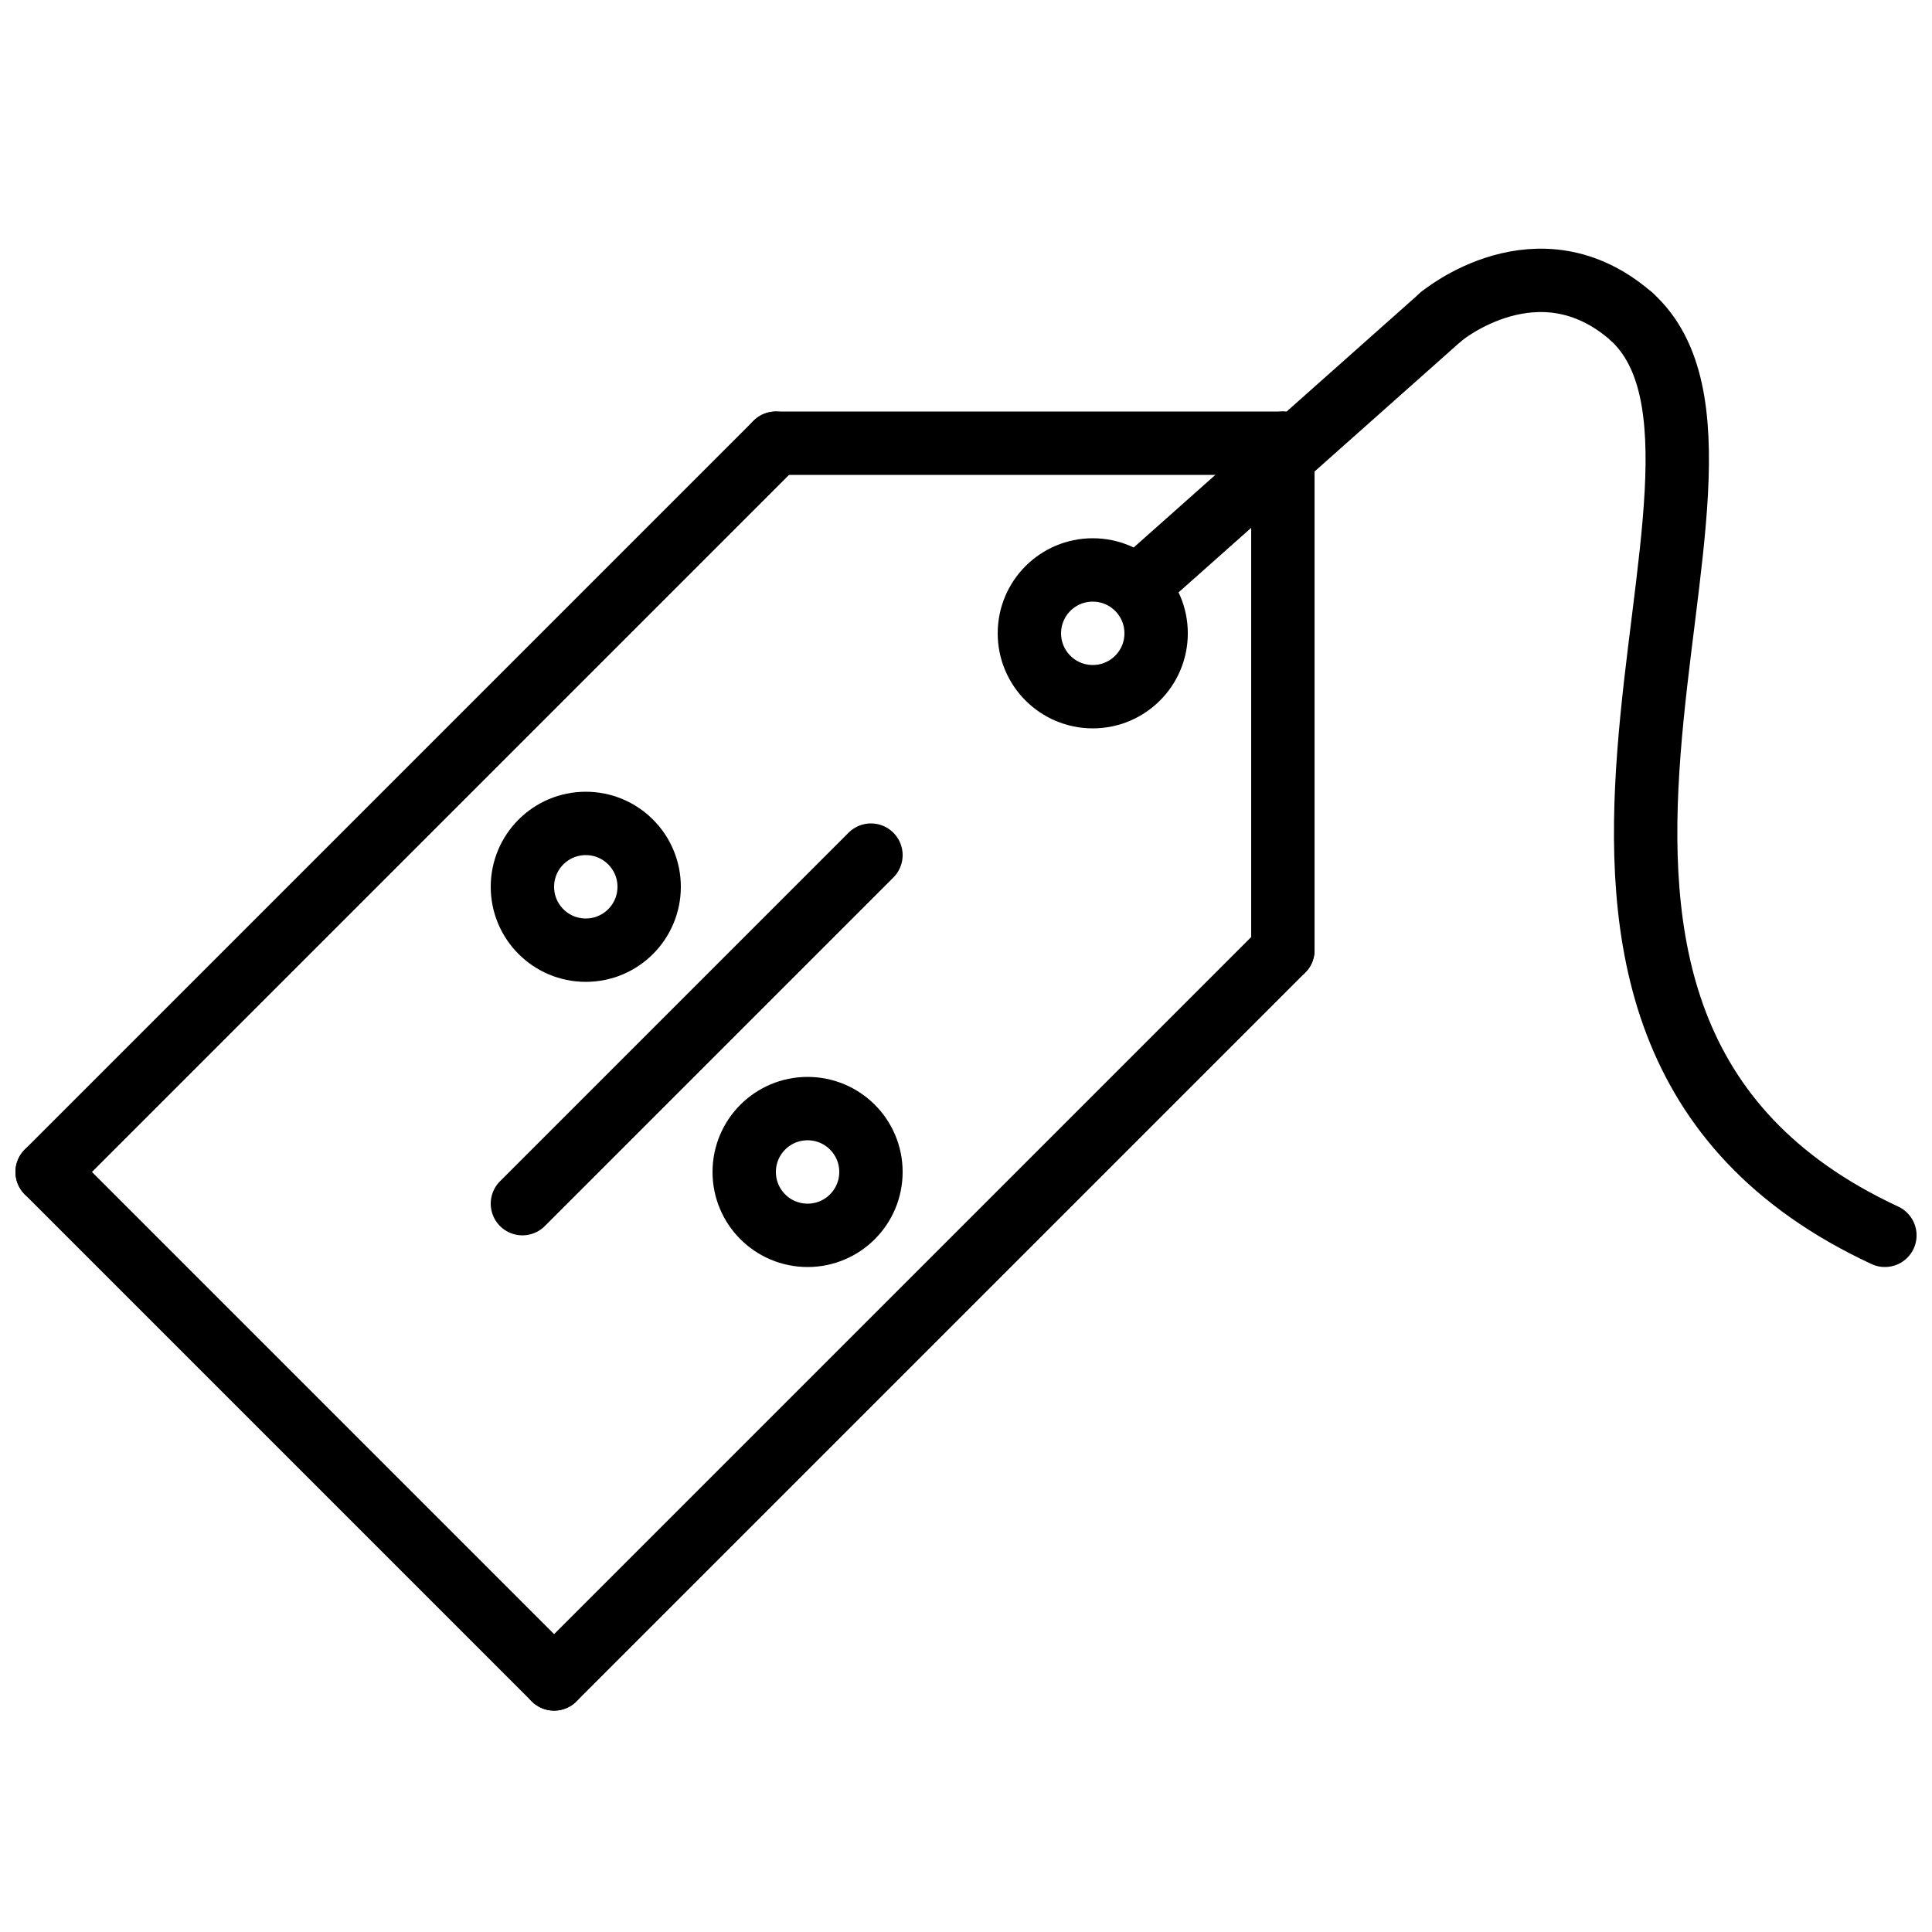
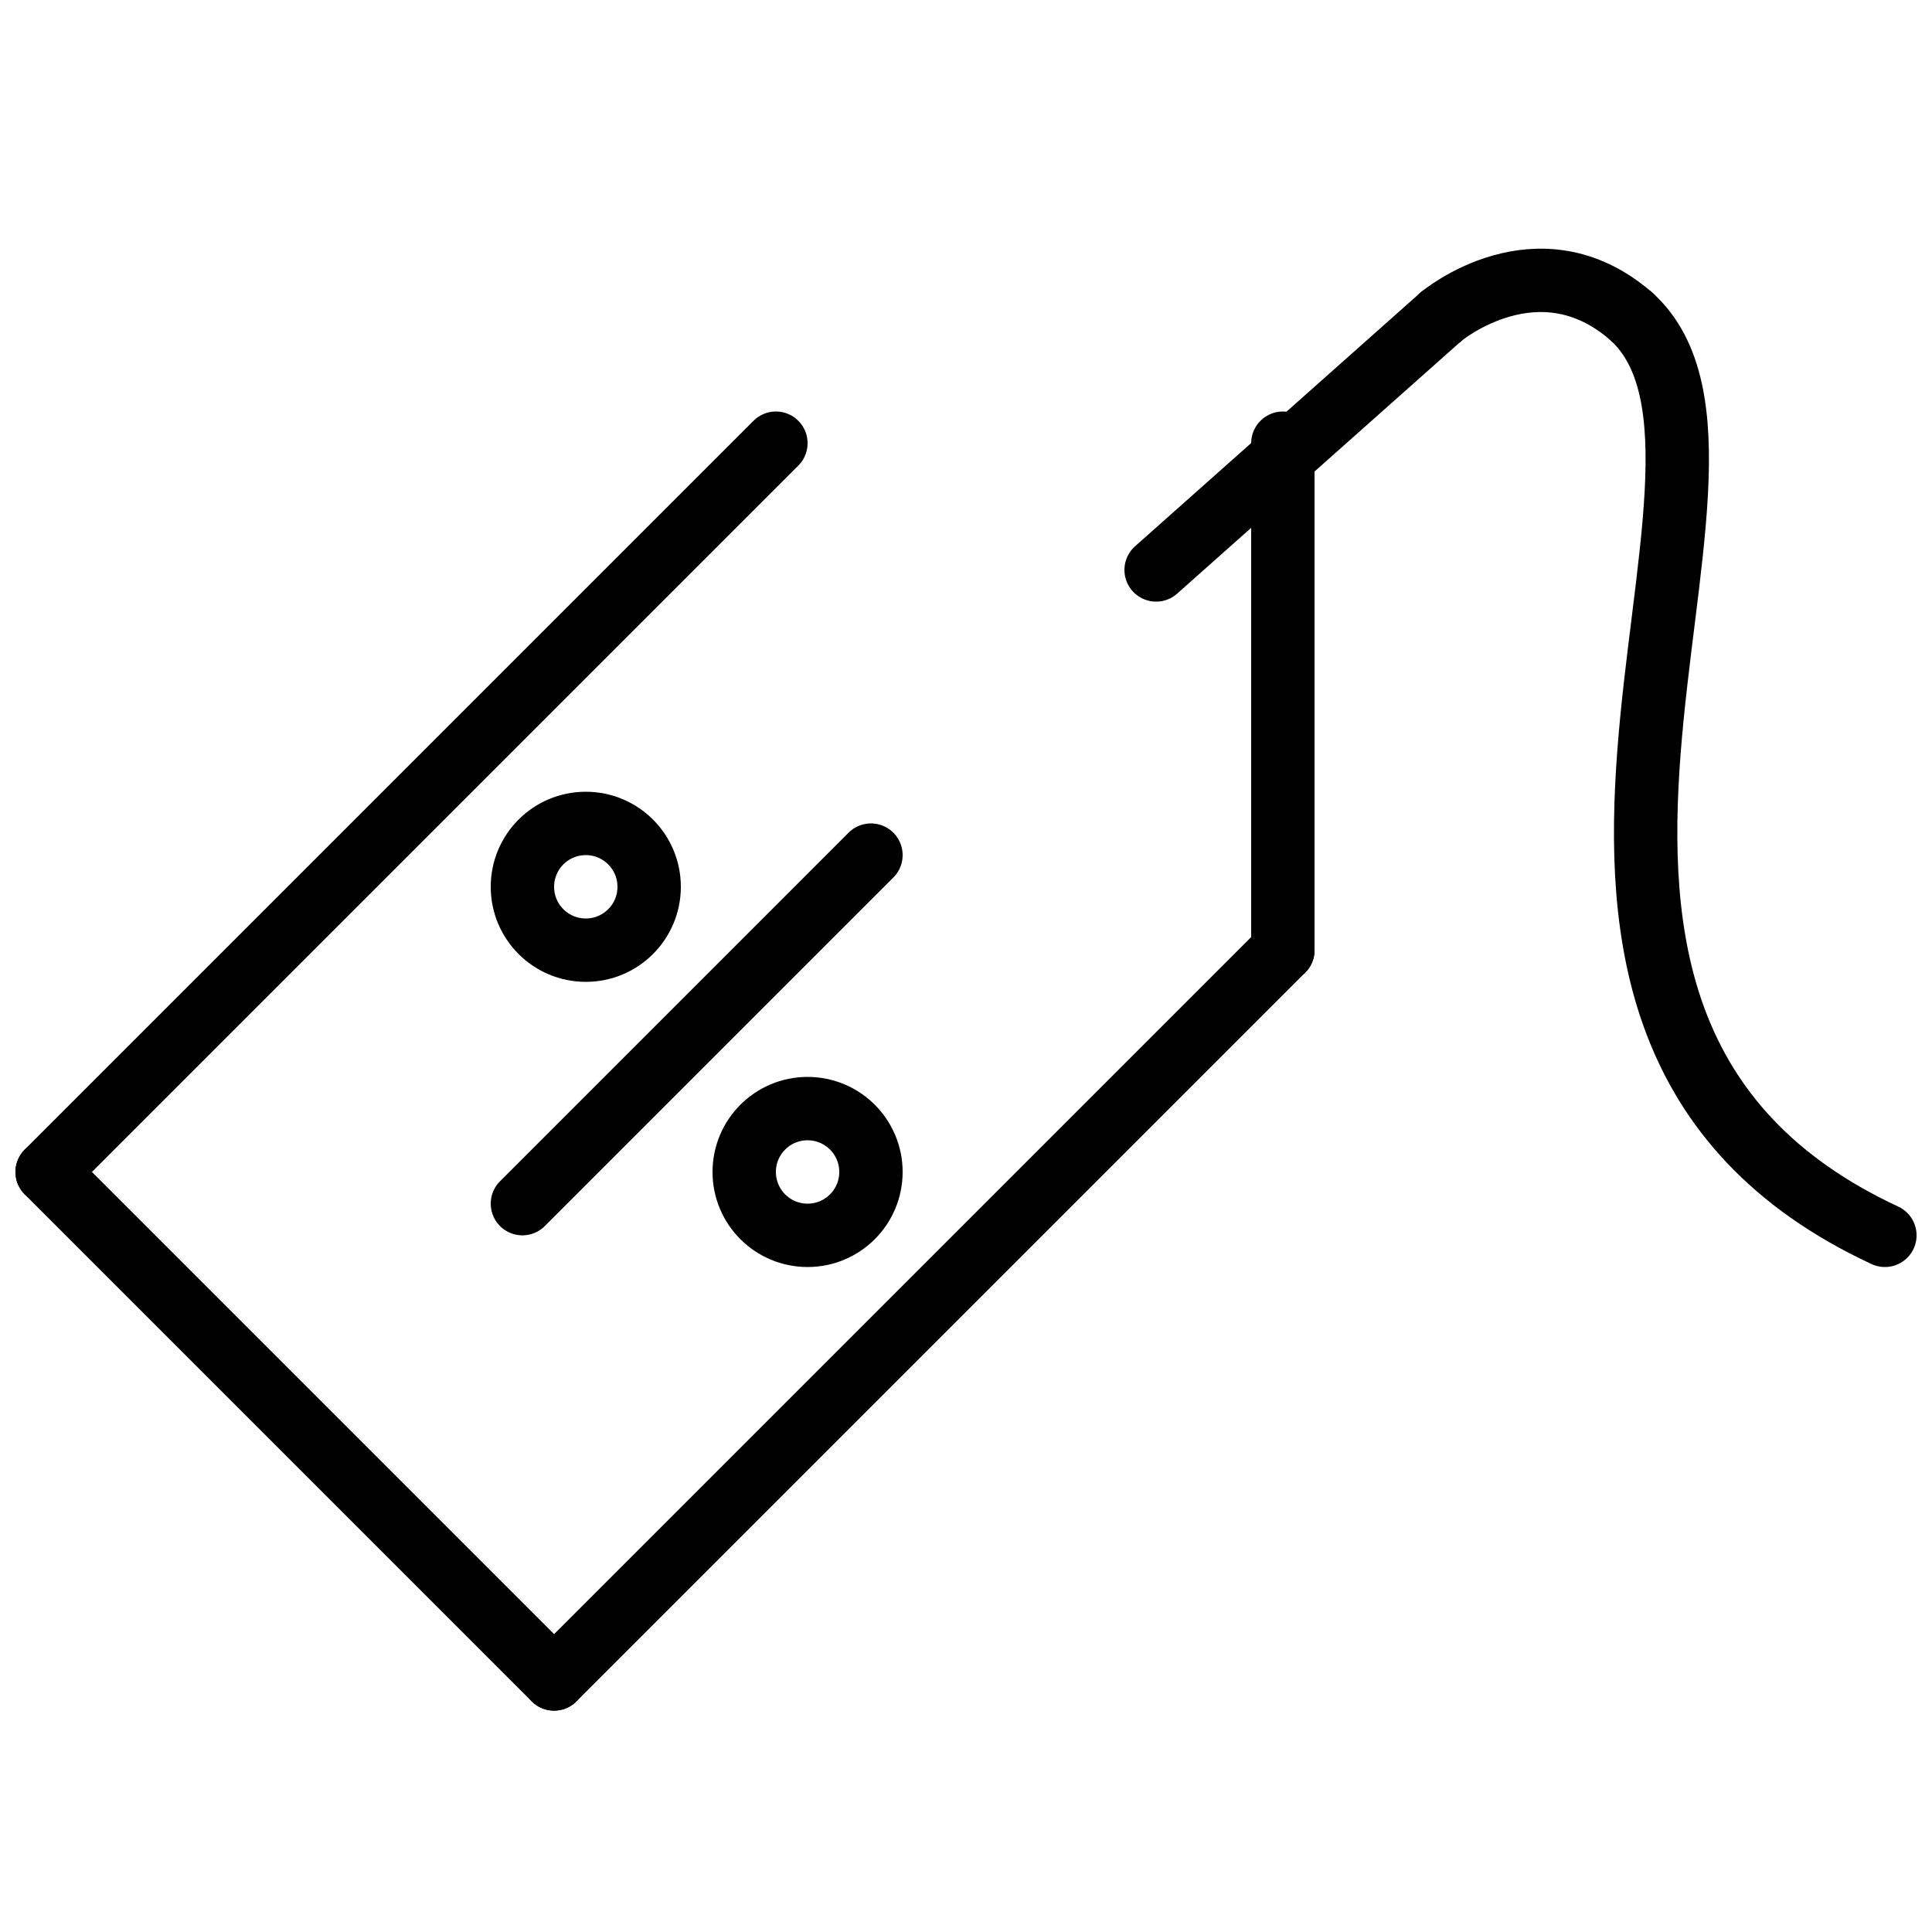
<svg xmlns="http://www.w3.org/2000/svg" width="800px" height="800px" version="1.1" viewBox="144 144 512 512">
  <defs>
    <clipPath id="f">
      <path d="m148.09 359h237.91v292.9h-237.91z" />
    </clipPath>
    <clipPath id="e">
      <path d="m148.09 166h296.91v384h-296.91z" />
    </clipPath>
    <clipPath id="d">
      <path d="m195 300h384v351.9h-384z" />
    </clipPath>
    <clipPath id="c">
      <path d="m355 148.09h266v242.91h-266z" />
    </clipPath>
    <clipPath id="b">
      <path d="m430 148.09h221.9v174.91h-221.9z" />
    </clipPath>
    <clipPath id="a">
      <path d="m481 148.09h170.9v418.91h-170.9z" />
    </clipPath>
  </defs>
  <g clip-path="url(#f)">
    <path transform="matrix(8.397 0 0 8.397 156.49 211.07)" d="m1.9199e-4 29 16 16" fill="none" stroke="#000000" stroke-linecap="round" stroke-width="2" />
  </g>
  <g clip-path="url(#e)">
    <path transform="matrix(8.397 0 0 8.397 156.49 211.07)" d="m1.9199e-4 29 23-23" fill="none" stroke="#000000" stroke-linecap="round" stroke-width="2" />
  </g>
  <g clip-path="url(#d)">
    <path transform="matrix(8.397 0 0 8.397 156.49 211.07)" d="m16 45 23-23" fill="none" stroke="#000000" stroke-linecap="round" stroke-width="2" />
  </g>
  <path transform="matrix(8.397 0 0 8.397 156.49 211.07)" d="m39 22v-16" fill="none" stroke="#000000" stroke-linecap="round" stroke-width="2" />
-   <path transform="matrix(8.397 0 0 8.397 156.49 211.07)" d="m23 6h16" fill="none" stroke="#000000" stroke-linecap="round" stroke-width="2" />
-   <path transform="matrix(8.397 0 0 8.397 156.49 211.07)" d="m35 12c0 1.105-0.895 2-2 2s-2-0.895-2-2 0.895-2 2-2 2 0.895 2 2zm0 0" fill="none" stroke="#000000" stroke-linecap="round" stroke-width="2" />
  <path transform="matrix(8.397 0 0 8.397 156.49 211.07)" d="m26 29c0 1.105-0.895 2-2 2-1.105 0-2-0.895-2-2 0-1.105 0.895-2 2-2 1.105 0 2 0.895 2 2zm0 0" fill="none" stroke="#000000" stroke-linecap="round" stroke-width="2" />
-   <path transform="matrix(8.397 0 0 8.397 156.49 211.07)" d="m19 20c0 1.105-0.895 2-2 2-1.105 0-2-0.895-2-2 0-1.105 0.895-2 2-2 1.105 0 2 0.895 2 2zm0 0" fill="none" stroke="#000000" stroke-linecap="round" stroke-width="2" />
+   <path transform="matrix(8.397 0 0 8.397 156.49 211.07)" d="m19 20c0 1.105-0.895 2-2 2-1.105 0-2-0.895-2-2 0-1.105 0.895-2 2-2 1.105 0 2 0.895 2 2z" fill="none" stroke="#000000" stroke-linecap="round" stroke-width="2" />
  <path transform="matrix(8.397 0 0 8.397 156.49 211.07)" d="m15 30 11-11" fill="none" stroke="#000000" stroke-linecap="round" stroke-width="2" />
  <g clip-path="url(#c)">
    <path transform="matrix(8.397 0 0 8.397 156.49 211.07)" d="m35 10 9-8" fill="none" stroke="#000000" stroke-linecap="round" stroke-width="2" />
  </g>
  <g clip-path="url(#b)">
    <path transform="matrix(8.397 0 0 8.397 156.49 211.07)" d="m44 2s3.063-2.563 6 0" fill="none" stroke="#000000" stroke-linecap="round" stroke-width="2" />
  </g>
  <g clip-path="url(#a)">
    <path transform="matrix(8.397 0 0 8.397 156.49 211.07)" d="m50 2c5.187 4.687-6.375 22.312 8 29" fill="none" stroke="#000000" stroke-linecap="round" stroke-width="2" />
  </g>
</svg>